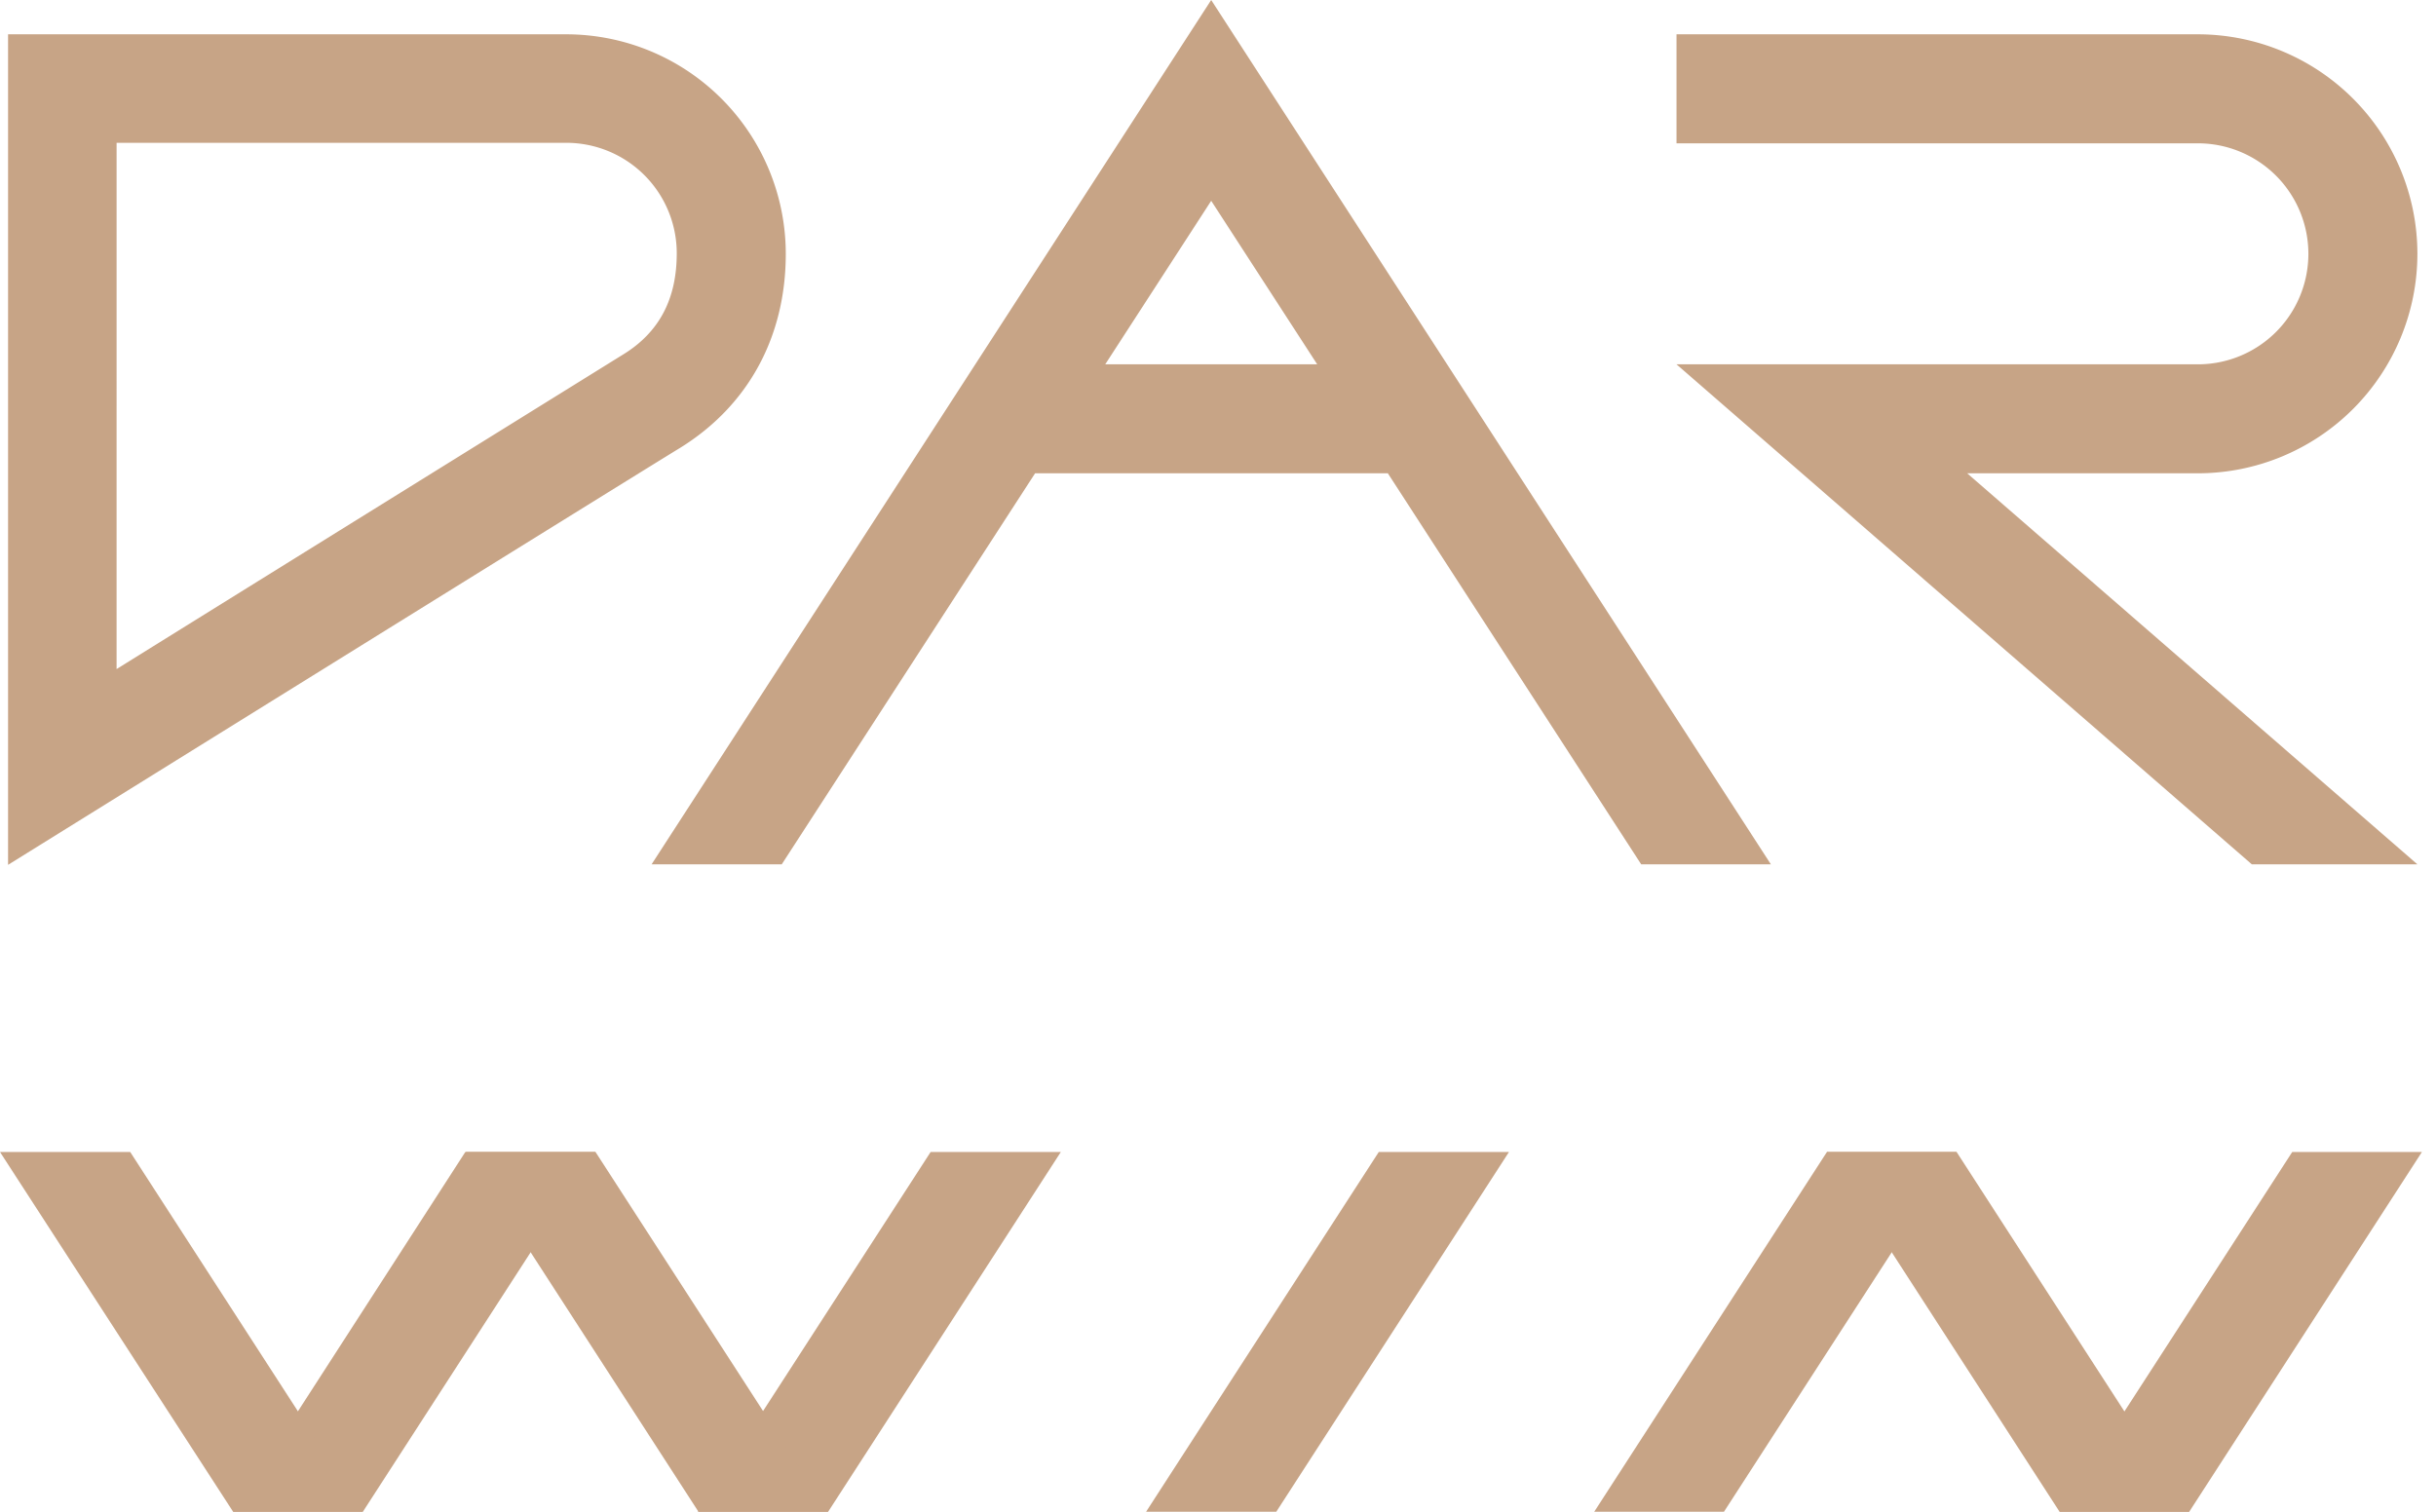
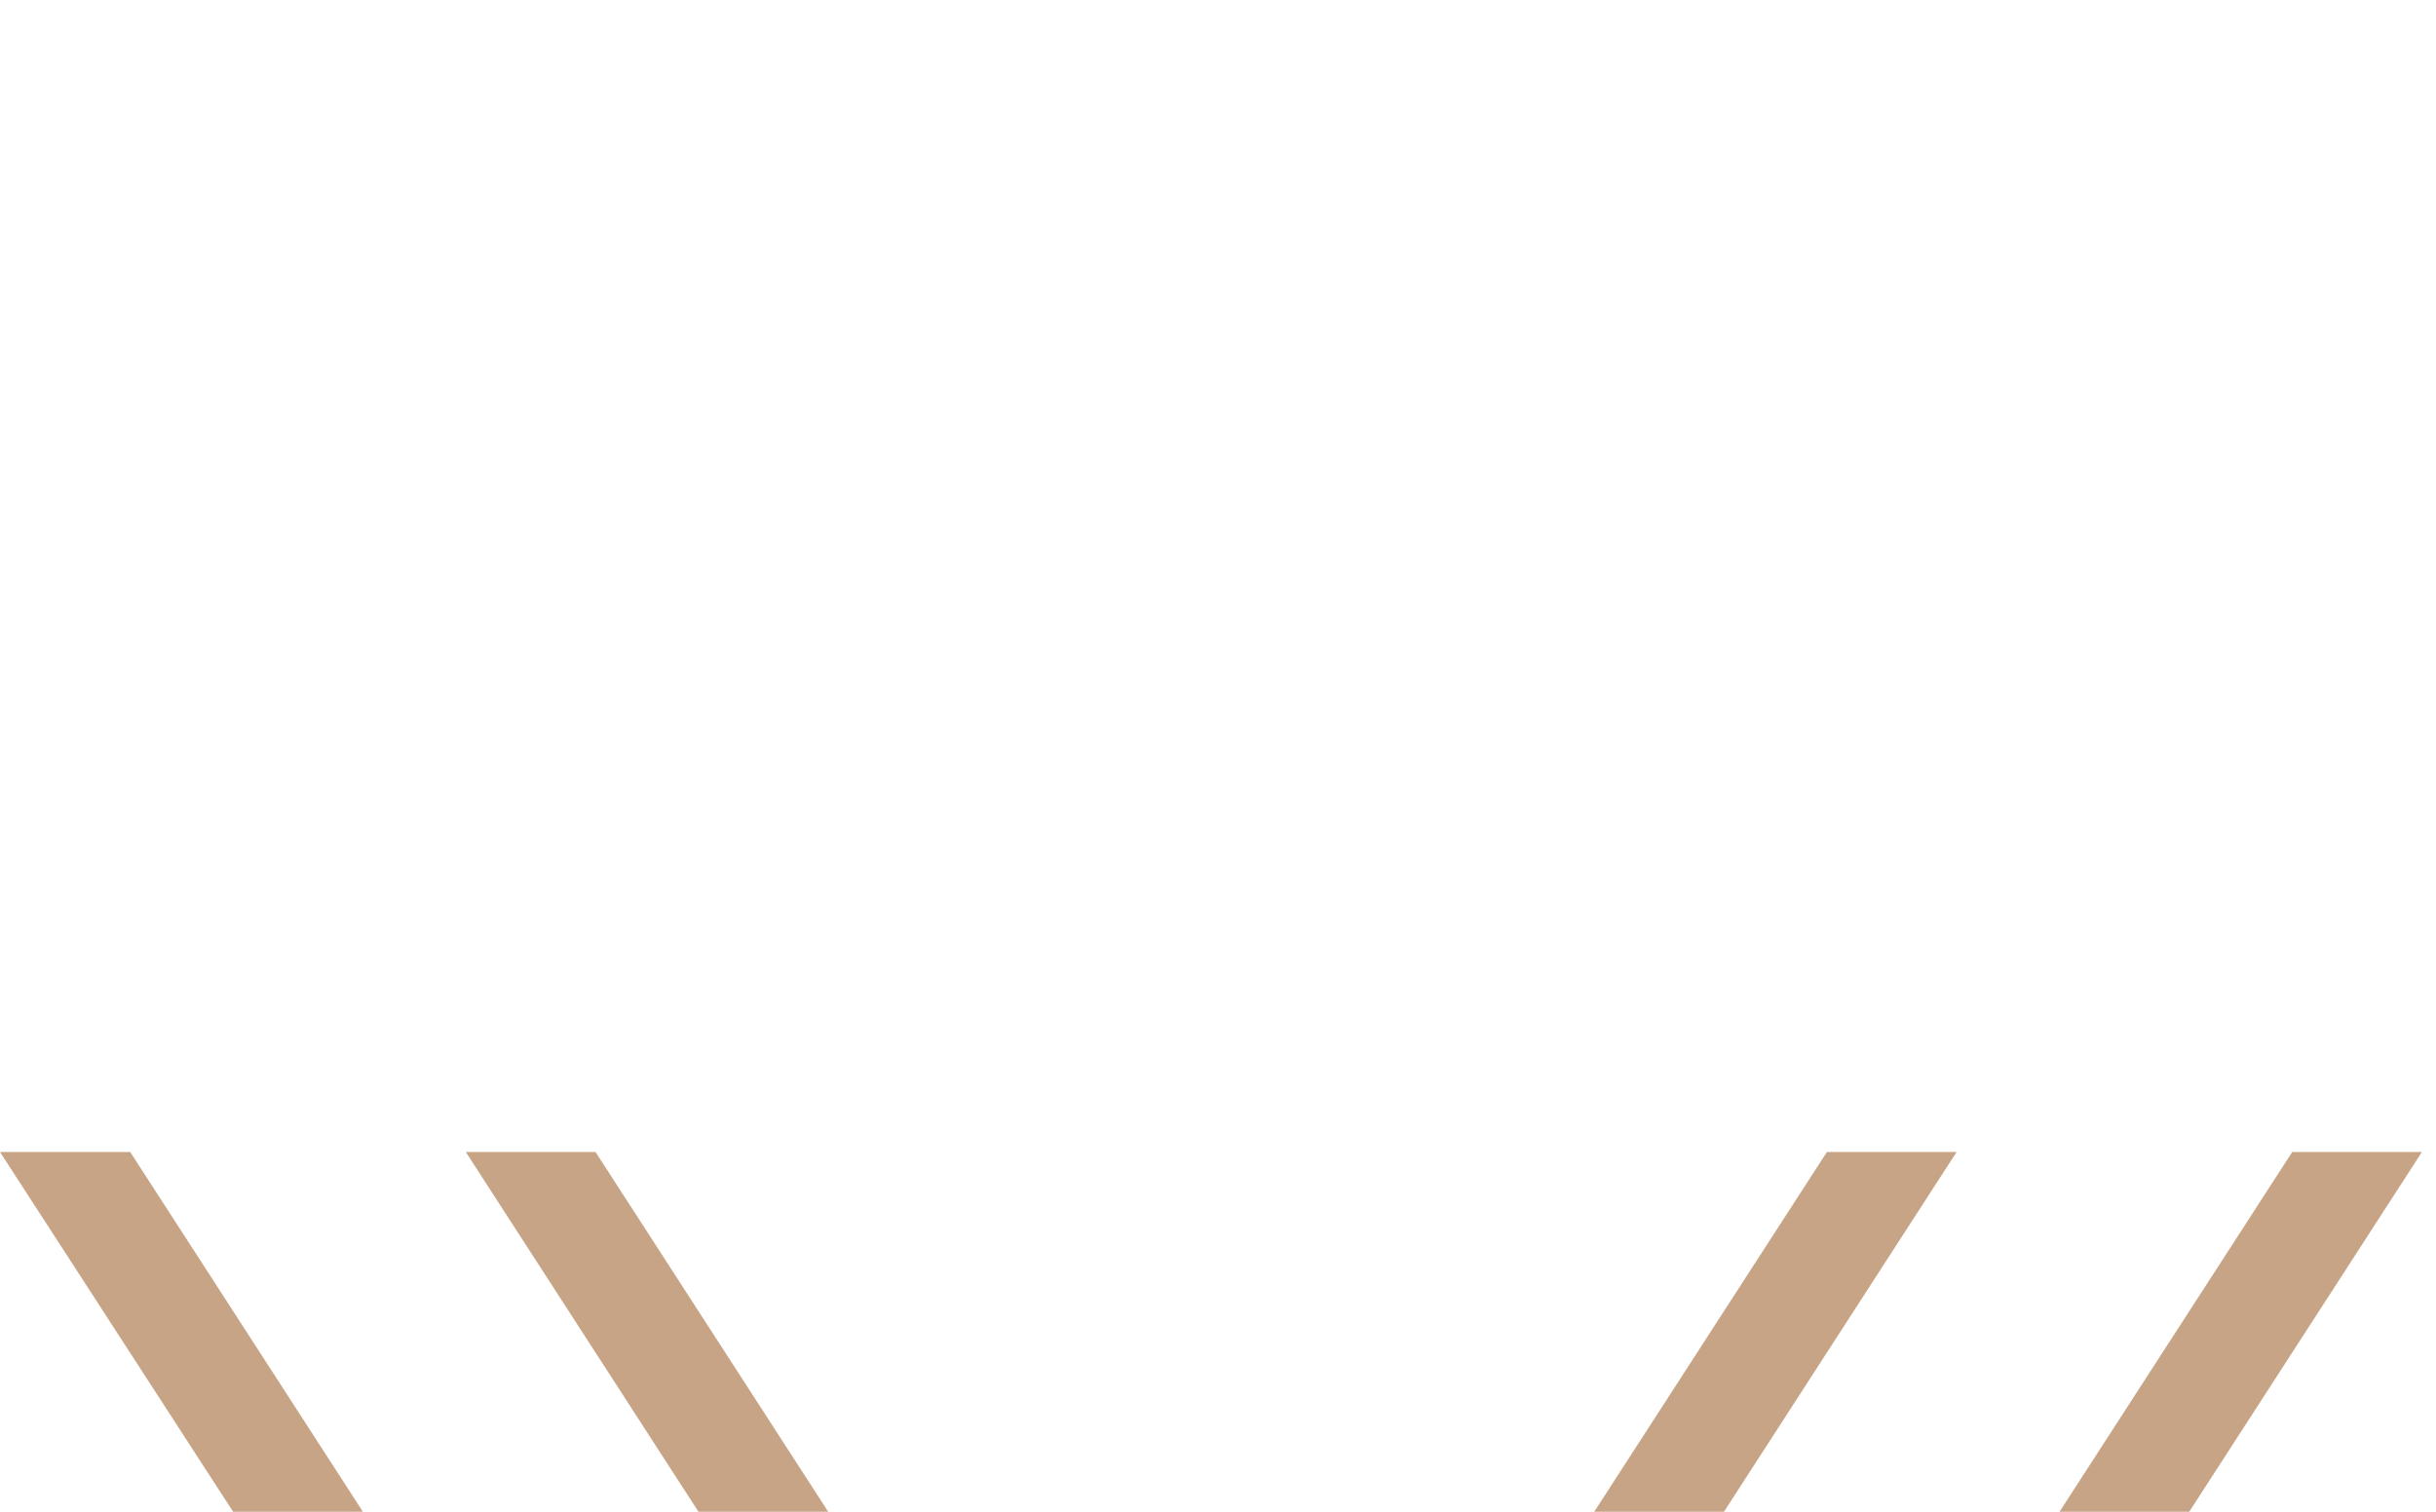
<svg xmlns="http://www.w3.org/2000/svg" width="58" height="36" fill="none">
-   <path d="M46.586 27.433 52.126 36h-3.089l-5.54-8.567h3.089ZM18.613 20.583l6.032-9.312h8.399l6.032 9.312h3.088L28.838 0 15.514 20.583h3.1Zm10.226-15.8 2.523 3.893h-5.047l2.523-3.894ZM11.079 27.433 5.55 36H8.64l5.539-8.567h-3.1ZM16.618 36h3.1l5.54-8.567h-3.1L16.617 36ZM27.288 36h3.1l5.54-8.567h-3.1L27.288 36ZM52.33 11.271a5.23 5.23 0 0 0 5.227-5.227A5.23 5.23 0 0 0 52.33.817H39.917v2.596H52.33a2.63 2.63 0 1 1 0 5.263H39.917l13.698 11.907h3.942l-10.719-9.312h5.492ZM18.709 6.044A5.23 5.23 0 0 0 13.482.817H.192v19.778s15.333-9.528 15.994-9.925c1.634-1.01 2.523-2.655 2.523-4.626Zm-3.881 2.403c-.505.313-8.363 5.191-12.052 7.486V3.401h10.706a2.63 2.63 0 0 1 2.631 2.631c0 1.093-.42 1.887-1.285 2.415Z" fill="#C7A486" />
  <path d="M54.577 27.433 49.037 36h3.088l5.54-8.567h-3.088ZM3.1 27.433 8.64 36H5.55L0 27.433h3.1ZM14.179 27.433 19.719 36H16.63l-5.54-8.567h3.089ZM37.959 36h3.088l5.539-8.567h-3.088L37.958 36Z" fill="#C7A486" />
</svg>